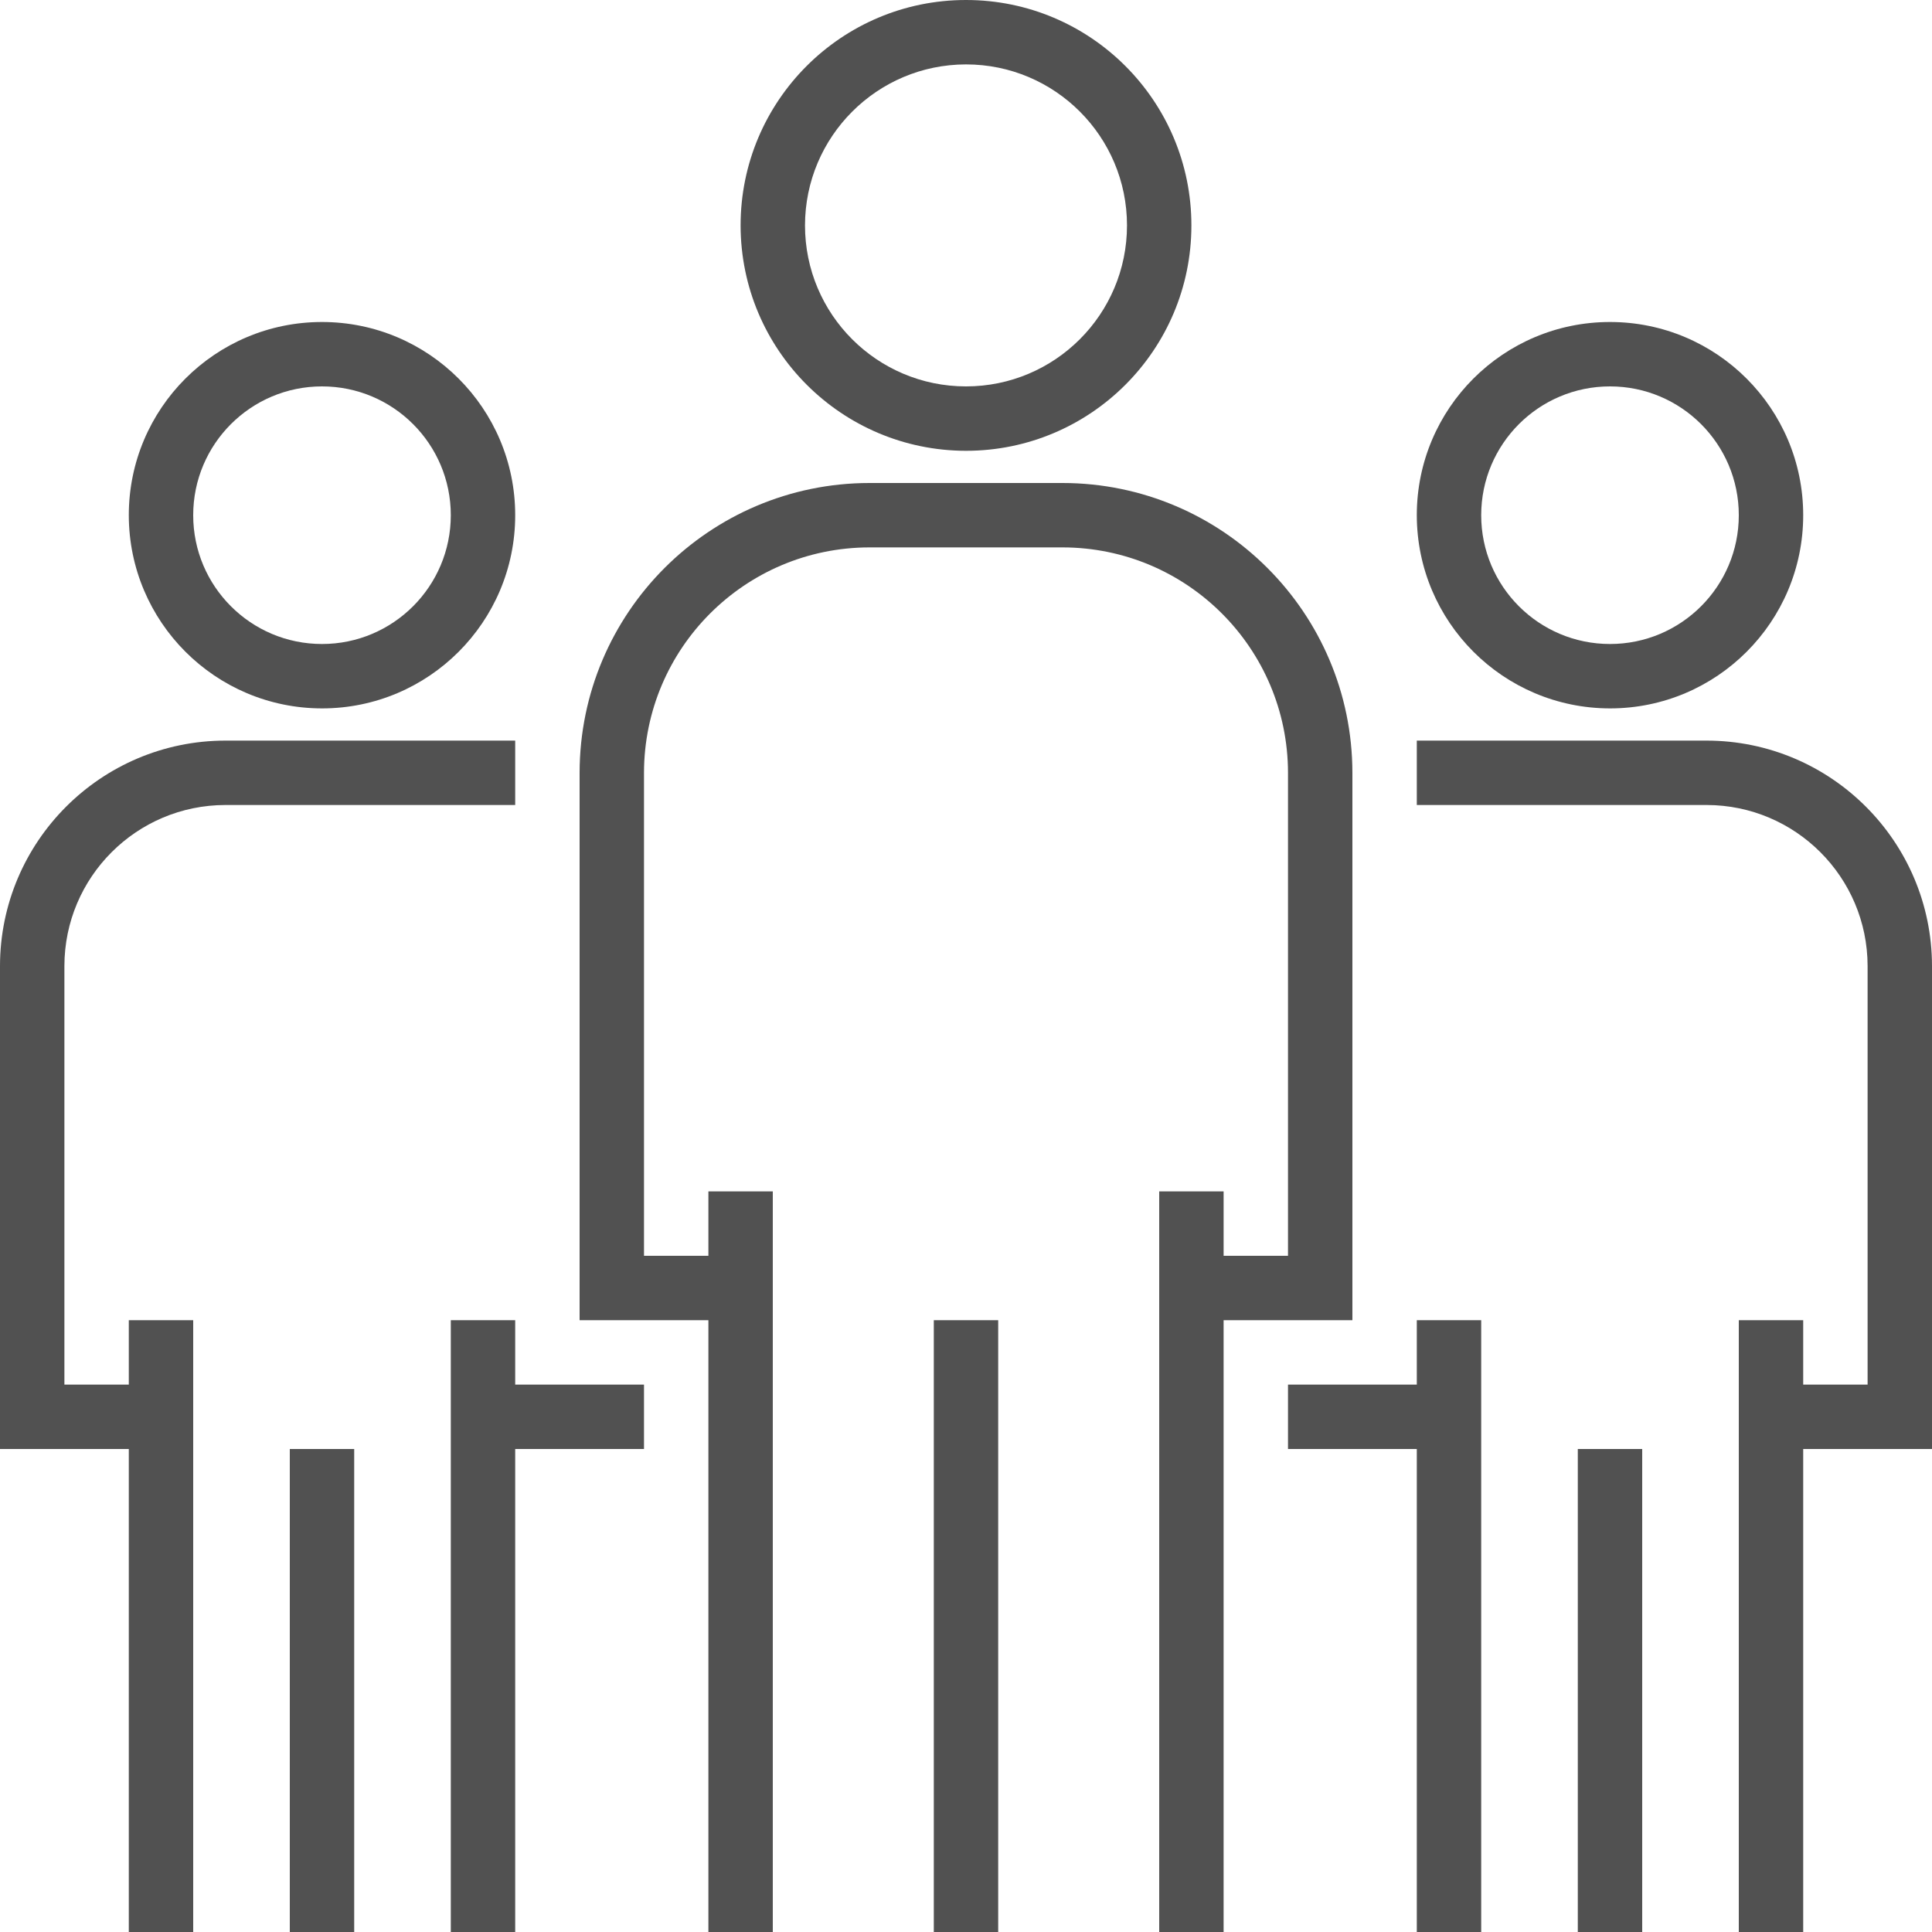
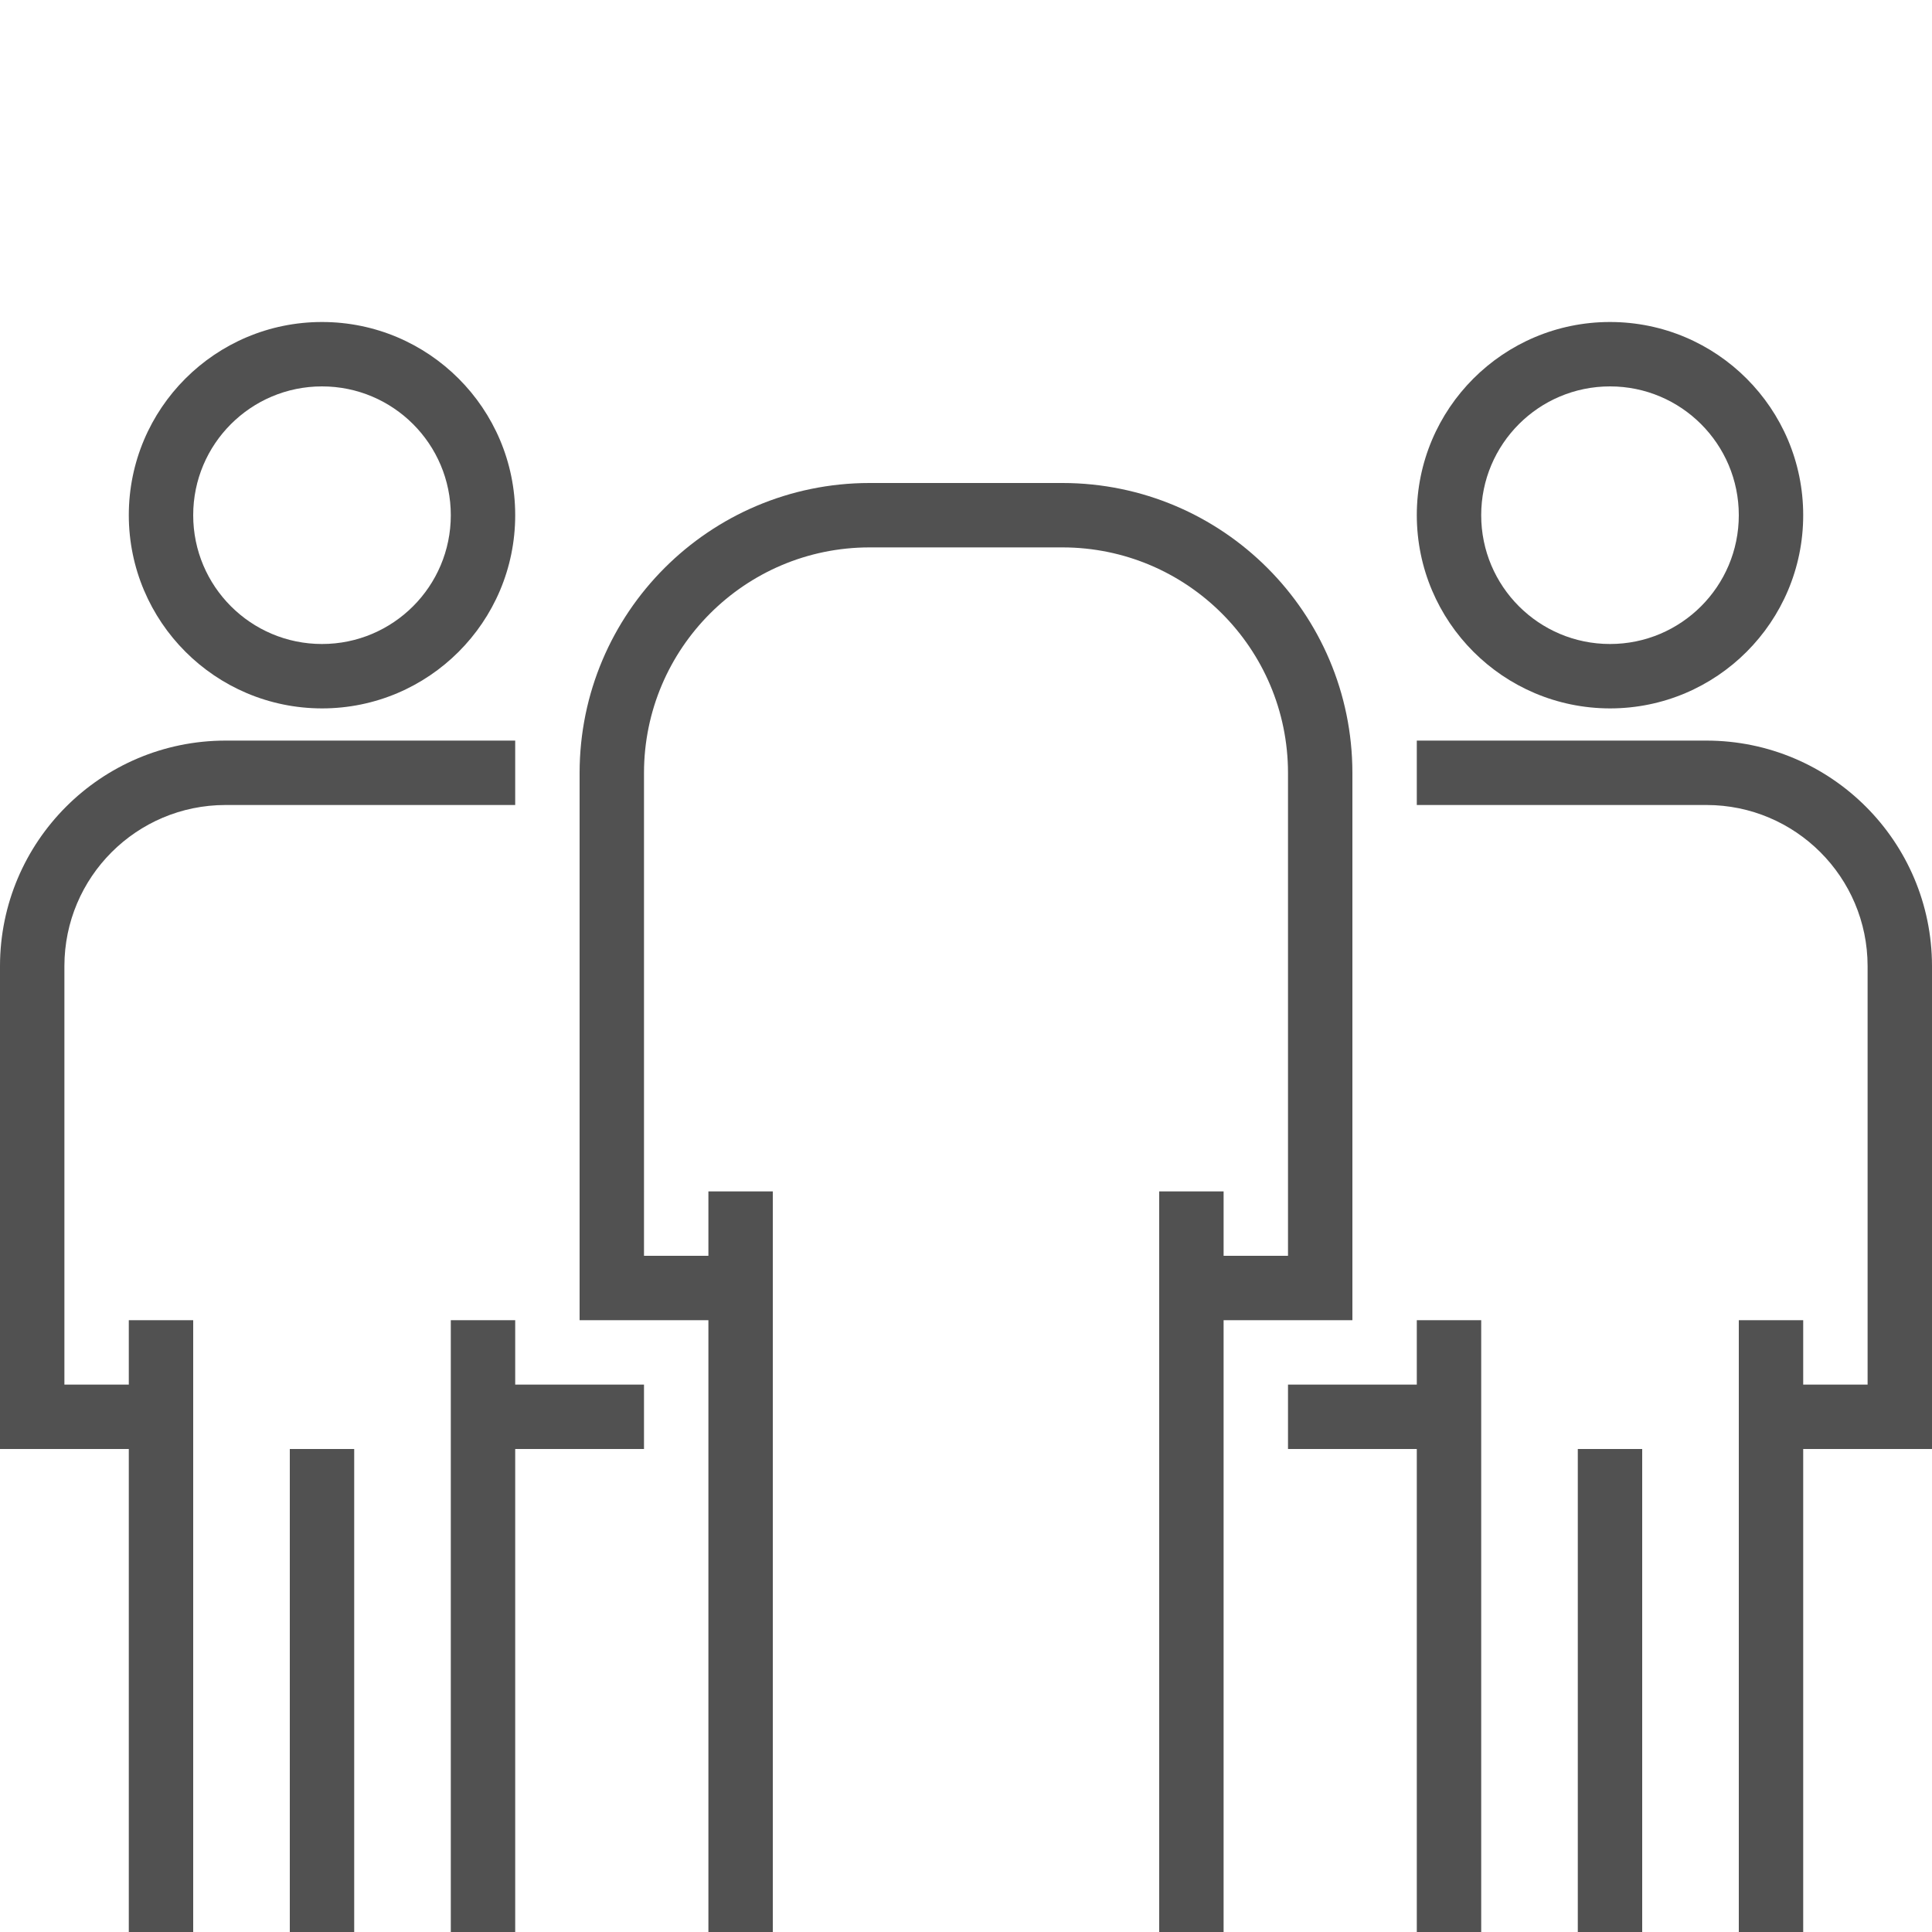
<svg xmlns="http://www.w3.org/2000/svg" version="1.1" id="Capa_1" x="0px" y="0px" viewBox="0 0 480 480" style="enable-background:new 0 0 480 480;" xml:space="preserve" width="30px" height="30px">
  <g>
    <g>
      <g>
-         <path d="M240,0c-30.928,0-56,25.072-56,56c0.035,30.913,25.087,55.965,56,56c30.928,0,56-25.072,56-56S270.928,0,240,0z M240,96    c-22.091,0-40-17.909-40-40c0.026-22.08,17.92-39.974,40-40c22.091,0,40,17.909,40,40S262.091,96,240,96z" data-original="#000000" class="active-path" data-old_color="#000000" fill="#515151" />
-       </g>
+         </g>
    </g>
    <g>
      <g>
        <path d="M264,120h-48c-39.746,0.044-71.956,32.254-72,72v136h32v152h16V296h-16v16h-16V192c0.035-30.913,25.087-55.965,56-56h48    c30.913,0.035,55.965,25.087,56,56v120h-16v-16h-16v184h16V328h32V192C335.956,152.254,303.746,120.044,264,120z" data-original="#000000" class="active-path" data-old_color="#000000" fill="#515151" />
      </g>
    </g>
    <g>
      <g>
-         <rect x="232" y="328" width="16" height="152" data-original="#000000" class="active-path" data-old_color="#000000" fill="#515151" />
-       </g>
+         </g>
    </g>
    <g>
      <g>
        <path d="M400,80c-26.51,0-48,21.49-48,48c0.026,26.499,21.501,47.974,48,48c26.51,0,48-21.49,48-48S426.51,80,400,80z M400,160    c-17.673,0-32-14.327-32-32s14.327-32,32-32c17.673,0,32,14.327,32,32S417.673,160,400,160z" data-original="#000000" class="active-path" data-old_color="#000000" fill="#515151" />
      </g>
    </g>
    <g>
      <g>
        <path d="M424,184h-72v16h72c22.08,0.026,39.974,17.92,40,40v104h-16v-16h-16v152h16V360h32V240    C479.965,209.087,454.913,184.035,424,184z" data-original="#000000" class="active-path" data-old_color="#000000" fill="#515151" />
      </g>
    </g>
    <g>
      <g>
        <polygon points="352,328 352,344 320,344 320,360 352,360 352,480 368,480 368,328   " data-original="#000000" class="active-path" data-old_color="#000000" fill="#515151" />
      </g>
    </g>
    <g>
      <g>
        <rect x="392" y="360" width="16" height="120" data-original="#000000" class="active-path" data-old_color="#000000" fill="#515151" />
      </g>
    </g>
    <g>
      <g>
        <path d="M80,80c-26.51,0-48,21.49-48,48c0.026,26.499,21.501,47.974,48,48c26.51,0,48-21.49,48-48S106.51,80,80,80z M80,160    c-17.673,0-32-14.327-32-32s14.327-32,32-32s32,14.327,32,32S97.673,160,80,160z" data-original="#000000" class="active-path" data-old_color="#000000" fill="#515151" />
      </g>
    </g>
    <g>
      <g>
        <path d="M56,184c-30.913,0.035-55.965,25.087-56,56v120h32v120h16V328H32v16H16V240c0.026-22.08,17.92-39.974,40-40h72v-16H56z" data-original="#000000" class="active-path" data-old_color="#000000" fill="#515151" />
      </g>
    </g>
    <g>
      <g>
        <polygon points="128,344 128,328 112,328 112,480 128,480 128,360 160,360 160,344   " data-original="#000000" class="active-path" data-old_color="#000000" fill="#515151" />
      </g>
    </g>
    <g>
      <g>
        <rect x="72" y="360" width="16" height="120" data-original="#000000" class="active-path" data-old_color="#000000" fill="#515151" />
      </g>
    </g>
  </g>
</svg>